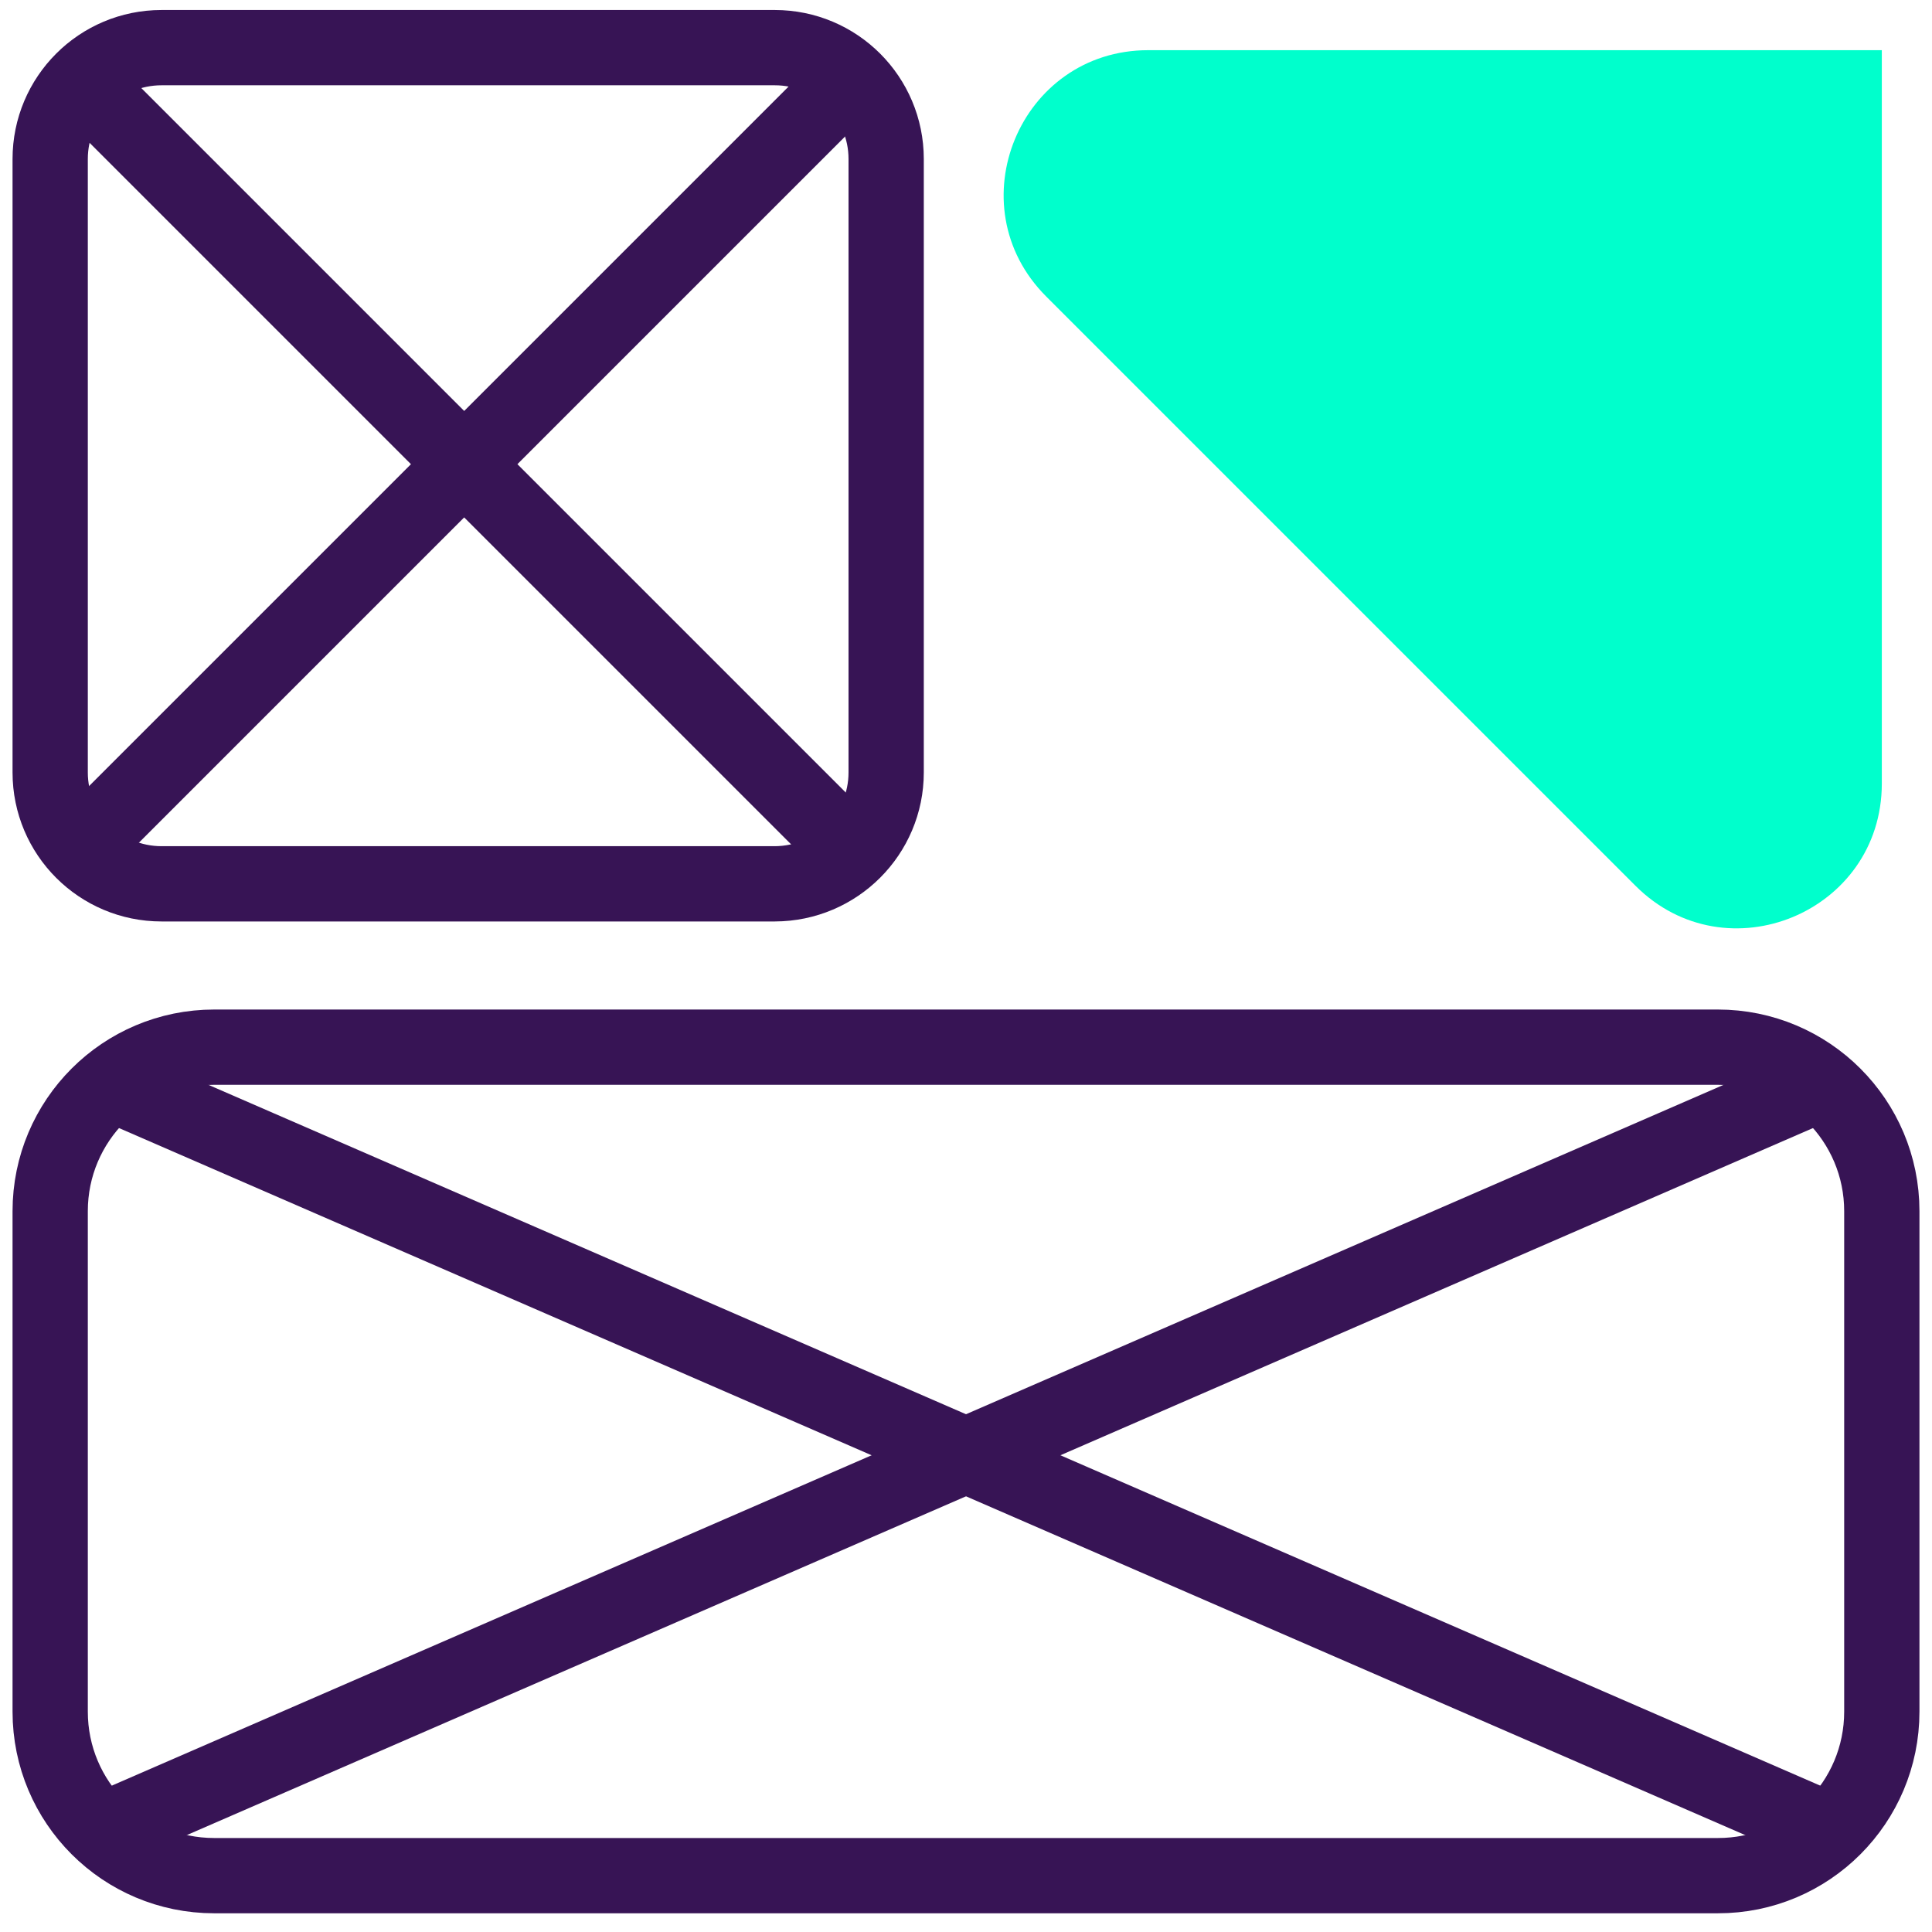
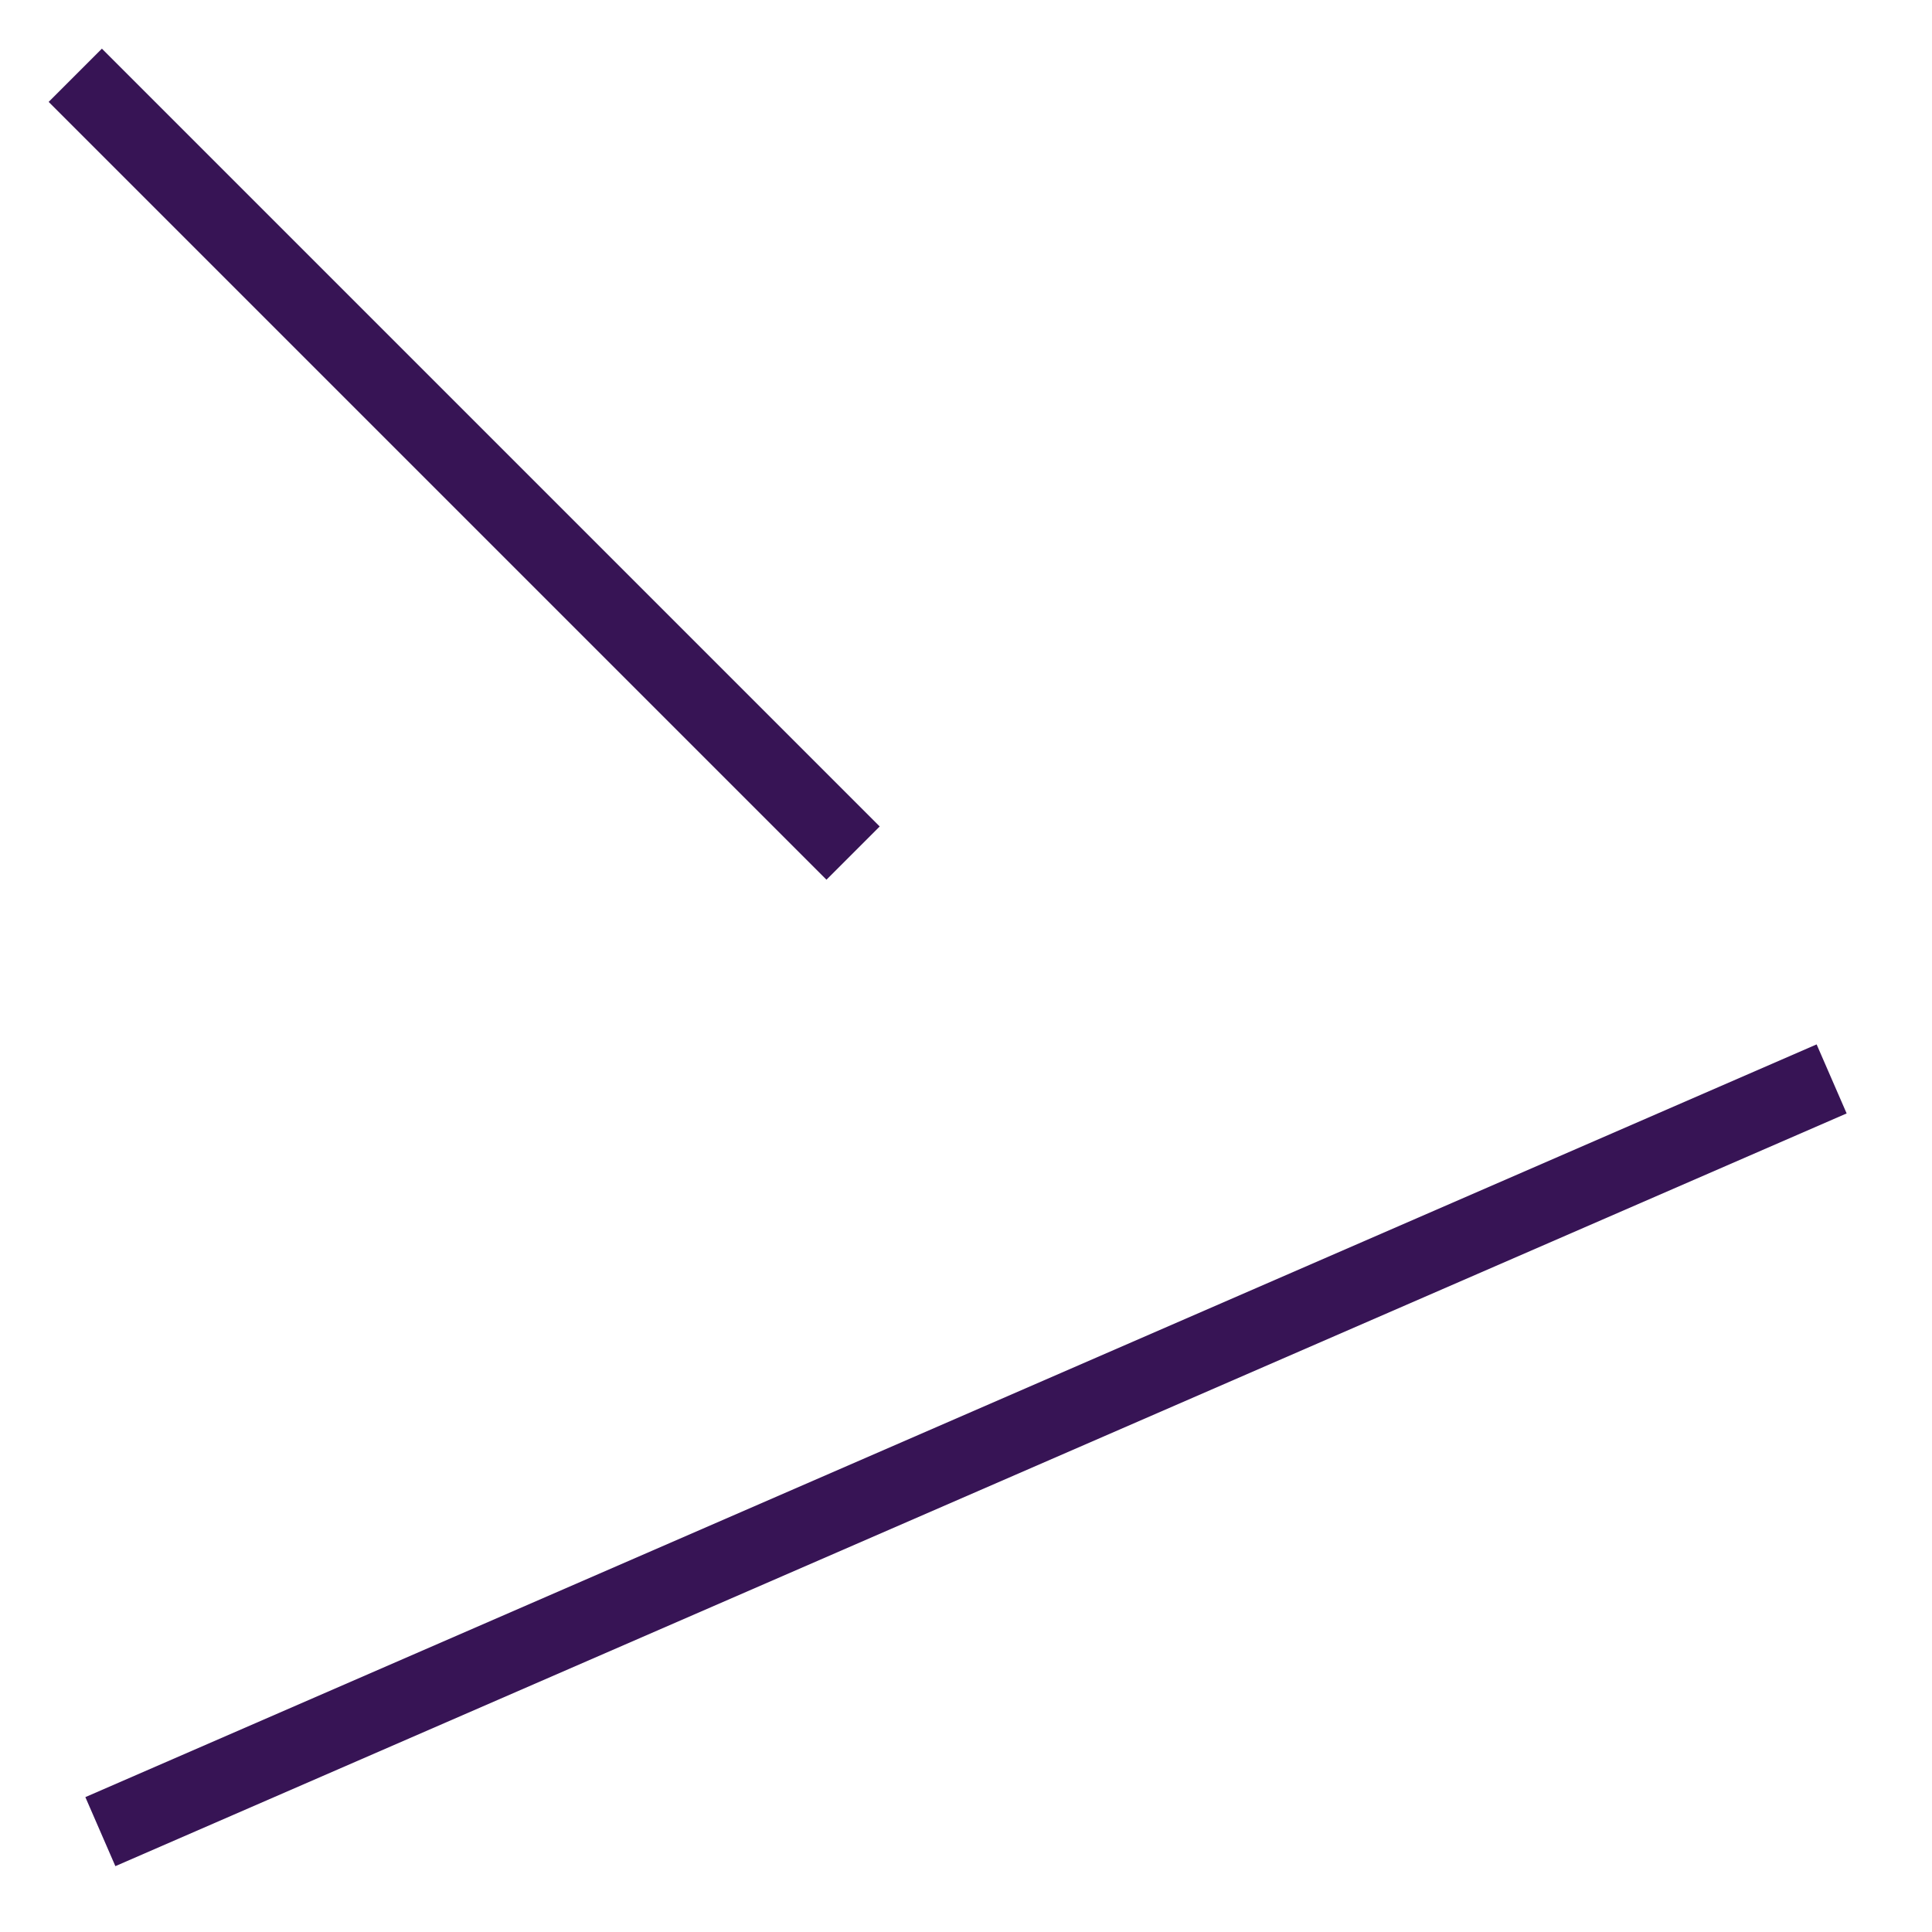
<svg xmlns="http://www.w3.org/2000/svg" width="77" height="77" viewBox="0 0 77 77" fill="none">
-   <path d="M65.184 35.304L41.696 11.816C38.074 8.193 40.637 2 45.764 2H75V31.236C74.993 36.363 68.807 38.926 65.184 35.304Z" fill="#00FFCC" />
-   <path d="M75 68.217V48.272C75 44.661 72.075 41.735 68.463 41.735H8.537C4.925 41.735 2 44.661 2 48.272V68.217C2 71.829 4.925 74.754 8.537 74.754H68.463C72.075 74.761 75 71.829 75 68.217Z" stroke="#371455" stroke-width="3" stroke-miterlimit="10" />
-   <path d="M4 43L73 73" stroke="#371455" stroke-width="3" stroke-miterlimit="10" />
  <path d="M4 73L73 43" stroke="#371455" stroke-width="3" stroke-miterlimit="10" />
-   <path d="M35.318 30.787V6.337C35.318 3.885 33.332 1.899 30.88 1.899H6.438C3.985 1.899 2 3.885 2 6.337V30.787C2 33.239 3.985 35.225 6.438 35.225H30.88C33.332 35.218 35.318 33.232 35.318 30.787Z" stroke="#371455" stroke-width="3" stroke-miterlimit="10" />
  <path d="M3 3L34 34" stroke="#371455" stroke-width="3" stroke-miterlimit="10" />
-   <path d="M3 34L34 3" stroke="#371455" stroke-width="3" stroke-miterlimit="10" />
</svg>